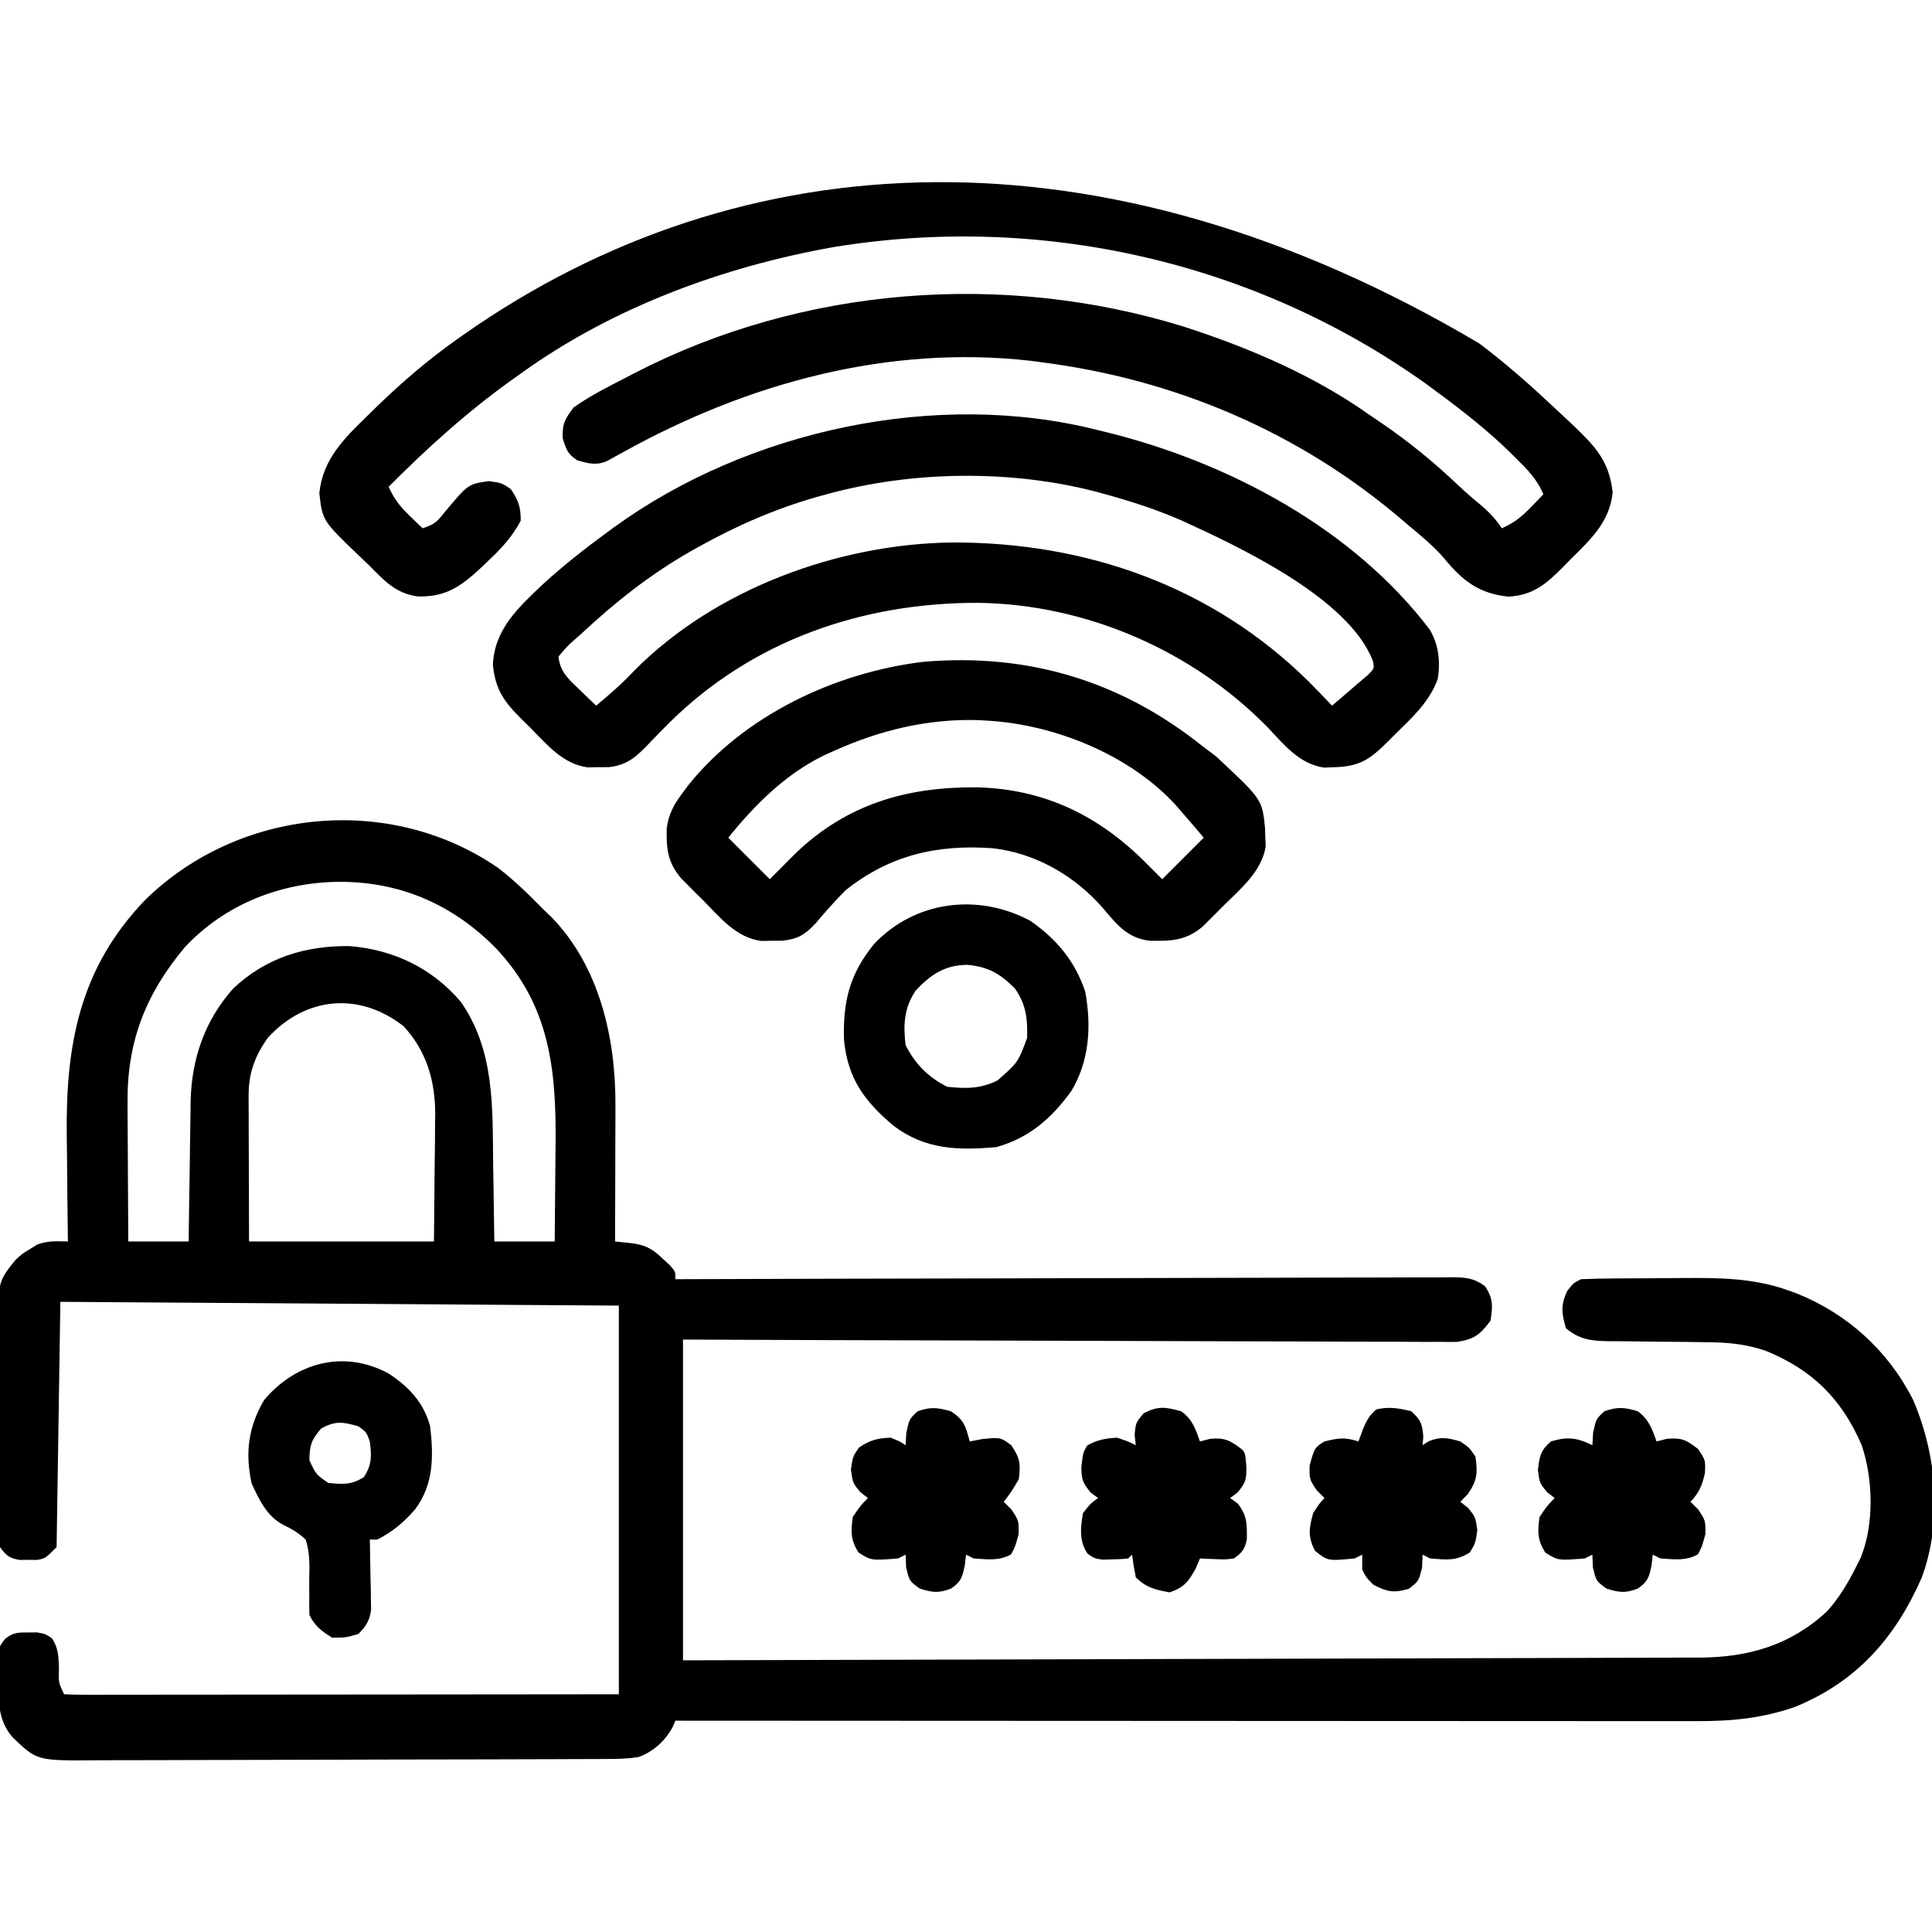
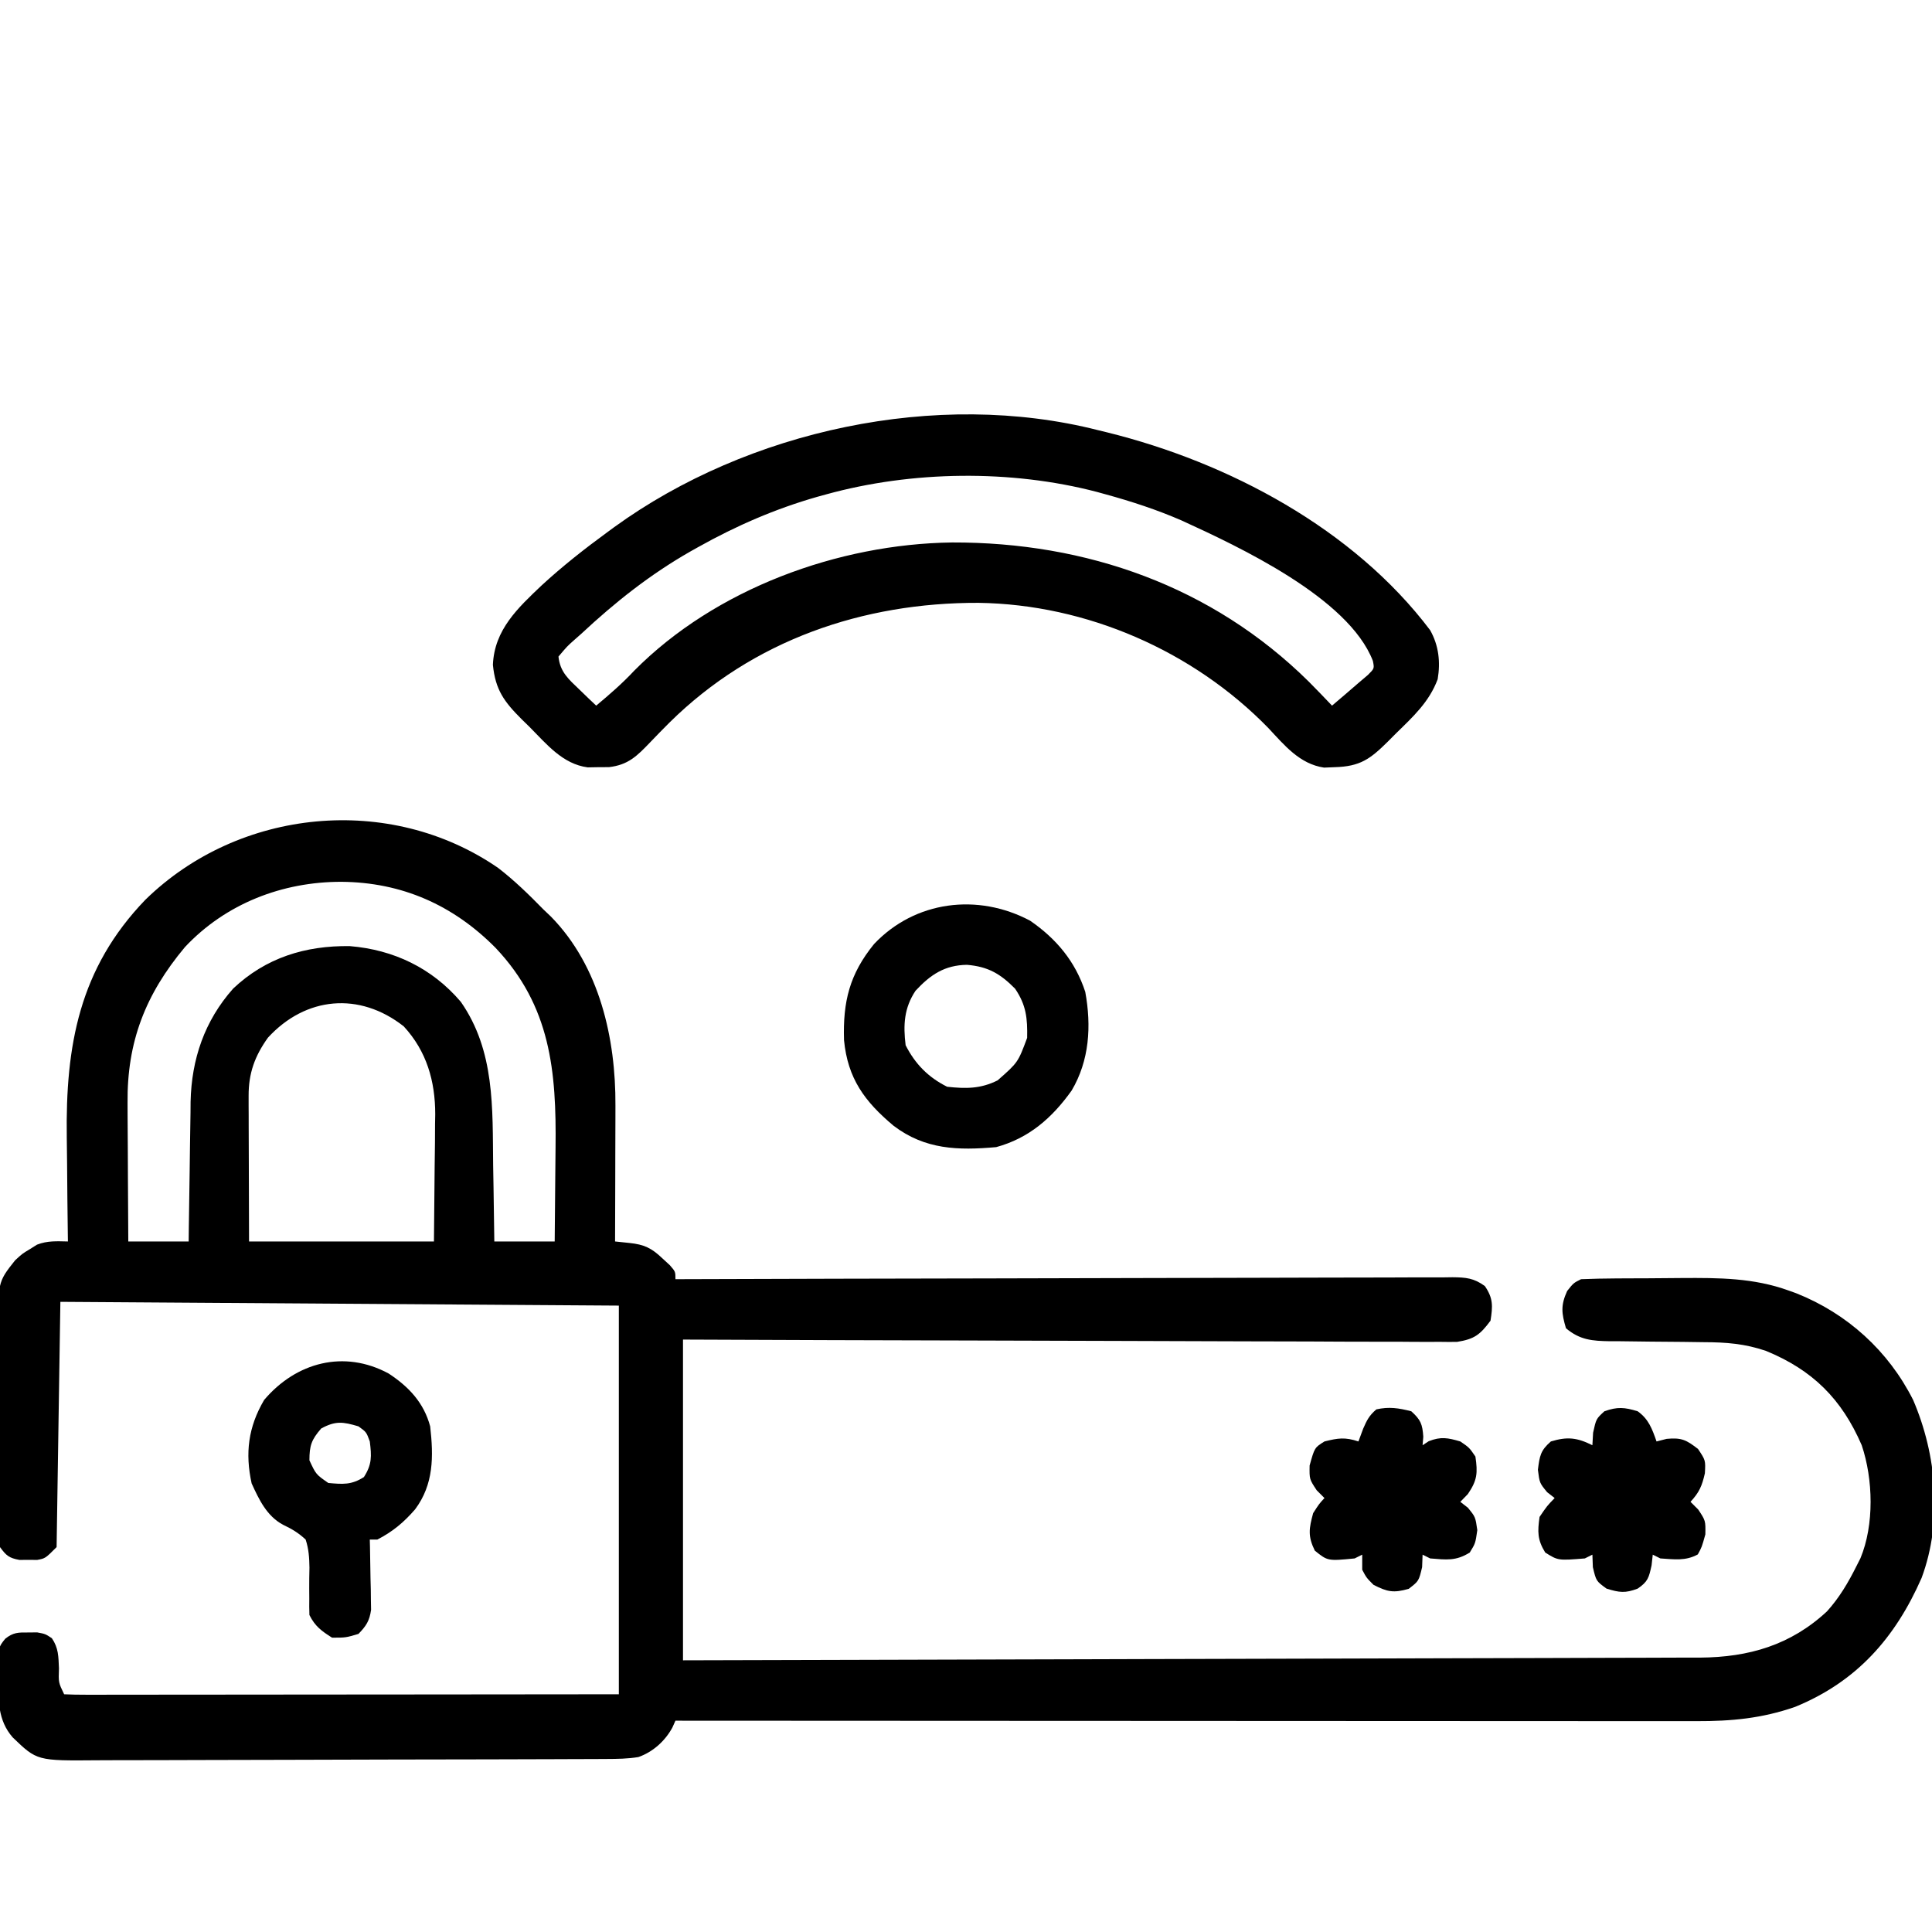
<svg xmlns="http://www.w3.org/2000/svg" version="1.1" width="512" height="512">
  <path d="M0 0 C4.335 3.335 8.181 7.095 12 11 C12.998 11.949 12.998 11.949 14.016 12.918 C26.913 26.077 31.19 45.214 31.098 62.965 C31.096 64.515 31.096 64.515 31.093 66.096 C31.088 69.377 31.075 72.657 31.062 75.938 C31.057 78.17 31.053 80.402 31.049 82.635 C31.038 88.09 31.021 93.545 31 99 C32.268 99.133 33.536 99.266 34.842 99.403 C38.67 99.804 40.661 100.728 43.5 103.438 C44.505 104.364 44.505 104.364 45.531 105.309 C47 107 47 107 47 109 C48.089 108.996 49.178 108.993 50.3 108.989 C76.772 108.9 103.244 108.834 129.717 108.793 C142.519 108.772 155.32 108.744 168.122 108.698 C179.278 108.658 190.433 108.633 201.589 108.624 C207.498 108.618 213.407 108.606 219.316 108.577 C224.874 108.55 230.432 108.542 235.99 108.548 C238.034 108.546 240.077 108.538 242.12 108.523 C244.904 108.503 247.687 108.508 250.471 108.519 C251.284 108.507 252.097 108.496 252.935 108.484 C256.486 108.522 258.586 108.699 261.498 110.815 C263.733 114.066 263.608 116.149 263 120 C260.229 123.717 258.75 124.881 254.121 125.615 C252.569 125.636 251.016 125.63 249.464 125.601 C248.178 125.608 248.178 125.608 246.865 125.614 C243.992 125.622 241.12 125.595 238.247 125.568 C236.187 125.566 234.127 125.567 232.067 125.57 C226.475 125.571 220.882 125.542 215.29 125.507 C209.446 125.476 203.601 125.473 197.757 125.467 C186.689 125.451 175.622 125.41 164.555 125.36 C151.955 125.304 139.356 125.277 126.756 125.252 C100.837 125.199 74.919 125.108 49 125 C49 153.05 49 181.1 49 210 C84.262 209.917 119.525 209.826 154.787 209.72 C158.951 209.707 163.116 209.695 167.28 209.683 C168.524 209.679 168.524 209.679 169.792 209.675 C183.211 209.635 196.629 209.603 210.048 209.573 C223.819 209.541 237.591 209.503 251.362 209.457 C259.858 209.429 268.354 209.407 276.849 209.393 C282.677 209.382 288.506 209.364 294.334 209.341 C297.695 209.327 301.056 209.318 304.417 209.316 C308.066 209.312 311.715 209.297 315.364 209.278 C316.947 209.281 316.947 209.281 318.562 209.284 C331.461 209.187 342.56 205.974 352.184 197.012 C355.472 193.369 357.815 189.376 360 185 C360.512 183.989 360.512 183.989 361.035 182.957 C364.72 174.096 364.417 162.036 361.375 153 C356.067 140.725 348.351 133.073 336 128 C330.393 126.087 325.424 125.706 319.523 125.691 C317.701 125.666 315.878 125.641 314.055 125.615 C311.206 125.586 308.358 125.562 305.51 125.544 C302.743 125.522 299.977 125.483 297.211 125.441 C295.937 125.441 295.937 125.441 294.638 125.441 C289.995 125.363 286.698 125.133 283 122 C281.819 118.015 281.574 115.933 283.312 112.125 C285 110 285 110 287 109 C290.067 108.876 293.111 108.811 296.18 108.797 C297.103 108.791 298.026 108.785 298.977 108.78 C300.939 108.77 302.901 108.764 304.863 108.76 C307.828 108.75 310.793 108.719 313.758 108.688 C323.519 108.632 332.697 108.637 342 112 C342.668 112.239 343.335 112.479 344.023 112.726 C357.555 118.109 368.44 127.989 375 141 C381.257 155.549 382.839 173.098 377.25 188.156 C370.264 204.049 360.07 215.654 343.715 222.344 C334.877 225.41 326.869 226.145 317.573 226.12 C316.416 226.121 315.259 226.122 314.068 226.123 C310.866 226.124 307.664 226.121 304.462 226.116 C301.007 226.112 297.551 226.113 294.095 226.114 C288.11 226.114 282.125 226.111 276.14 226.106 C267.487 226.098 258.835 226.095 250.182 226.094 C236.142 226.092 222.103 226.085 208.064 226.075 C194.427 226.066 180.791 226.059 167.154 226.055 C166.313 226.055 165.472 226.054 164.606 226.054 C160.388 226.053 156.17 226.052 151.952 226.05 C116.968 226.04 81.984 226.022 47 226 C46.729 226.605 46.459 227.209 46.18 227.832 C44.245 231.388 41.049 234.278 37.197 235.635 C34.35 236.108 31.613 236.136 28.726 236.147 C27.437 236.154 26.147 236.161 24.818 236.169 C23.391 236.172 21.963 236.174 20.536 236.177 C19.031 236.183 17.526 236.19 16.022 236.197 C11.082 236.218 6.143 236.228 1.203 236.238 C-0.499 236.242 -2.202 236.246 -3.904 236.251 C-11.902 236.27 -19.901 236.284 -27.899 236.292 C-37.124 236.302 -46.348 236.328 -55.572 236.369 C-62.708 236.399 -69.843 236.414 -76.979 236.417 C-81.238 236.419 -85.497 236.428 -89.756 236.453 C-93.765 236.477 -97.774 236.481 -101.782 236.471 C-103.25 236.47 -104.717 236.477 -106.184 236.49 C-122.187 236.632 -122.187 236.632 -128.631 230.43 C-132.627 225.89 -132.455 220.431 -132.5 214.688 C-132.51 213.486 -132.51 213.486 -132.52 212.259 C-132.393 206.485 -132.393 206.485 -130.605 204.278 C-128.492 202.596 -127.176 202.598 -124.5 202.625 C-123.727 202.617 -122.953 202.61 -122.156 202.602 C-120 203 -120 203 -118.258 204.141 C-116.474 206.777 -116.519 208.97 -116.375 212.125 C-116.514 215.878 -116.514 215.878 -115 219 C-113.102 219.097 -111.2 219.122 -109.299 219.12 C-108.061 219.122 -106.823 219.123 -105.547 219.124 C-104.162 219.121 -102.777 219.117 -101.392 219.114 C-99.944 219.113 -98.496 219.113 -97.047 219.114 C-93.103 219.114 -89.159 219.108 -85.215 219.101 C-81.098 219.095 -76.98 219.095 -72.863 219.093 C-65.061 219.09 -57.259 219.082 -49.457 219.072 C-38.918 219.059 -28.378 219.053 -17.839 219.048 C-1.226 219.038 15.387 219.018 32 219 C32 185.01 32 151.02 32 116 C-41.26 115.505 -41.26 115.505 -116 115 C-116.33 136.45 -116.66 157.9 -117 180 C-120 183 -120 183 -122.156 183.398 C-122.93 183.391 -123.703 183.383 -124.5 183.375 C-125.273 183.383 -126.047 183.39 -126.844 183.398 C-129.618 182.886 -130.327 182.269 -132 180 C-132.388 177.067 -132.388 177.067 -132.404 173.437 C-132.411 172.774 -132.418 172.112 -132.425 171.43 C-132.443 169.239 -132.439 167.05 -132.434 164.859 C-132.438 163.333 -132.443 161.807 -132.449 160.282 C-132.458 157.08 -132.456 153.879 -132.446 150.678 C-132.435 146.588 -132.455 142.499 -132.484 138.409 C-132.502 135.255 -132.502 132.102 -132.496 128.948 C-132.496 127.441 -132.502 125.934 -132.515 124.427 C-132.618 109.816 -132.618 109.816 -128 104 C-126.07 102.223 -126.07 102.223 -124.125 101.062 C-123.488 100.662 -122.851 100.261 -122.195 99.848 C-119.392 98.765 -116.982 98.945 -114 99 C-114.009 98.407 -114.018 97.814 -114.027 97.203 C-114.116 90.956 -114.176 84.709 -114.22 78.462 C-114.24 76.139 -114.267 73.816 -114.302 71.494 C-114.659 47.07 -111.002 26.633 -93.482 8.45 C-68.637 -15.855 -28.707 -19.77 0 0 Z M-83 21 C-93.448 33.494 -98.361 46.098 -98.195 62.281 C-98.192 63.335 -98.19 64.389 -98.187 65.475 C-98.176 68.817 -98.151 72.158 -98.125 75.5 C-98.115 77.776 -98.106 80.052 -98.098 82.328 C-98.076 87.886 -98.041 93.443 -98 99 C-92.72 99 -87.44 99 -82 99 C-81.985 97.689 -81.971 96.378 -81.956 95.028 C-81.897 90.126 -81.82 85.225 -81.738 80.323 C-81.704 78.209 -81.676 76.095 -81.654 73.98 C-81.62 70.927 -81.567 67.874 -81.512 64.82 C-81.505 63.888 -81.499 62.955 -81.492 61.994 C-81.244 50.68 -77.8 40.538 -70.219 31.992 C-61.548 23.784 -51.043 20.572 -39.316 20.73 C-27.665 21.677 -17.467 26.572 -9.867 35.508 C-0.816 48.497 -1.491 63.649 -1.312 78.812 C-1.279 80.777 -1.245 82.741 -1.209 84.705 C-1.125 89.47 -1.058 94.235 -1 99 C4.28 99 9.56 99 15 99 C15.075 92.829 15.129 86.659 15.165 80.488 C15.18 78.394 15.2 76.3 15.226 74.207 C15.474 53.9 13.936 36.605 -0.694 21.164 C-11.934 9.817 -25.52 3.825 -41.5 3.688 C-57.129 3.659 -72.181 9.449 -83 21 Z M-61 45 C-64.495 49.893 -66.131 54.426 -66.114 60.401 C-66.113 61.274 -66.113 62.146 -66.113 63.045 C-66.108 63.953 -66.103 64.861 -66.098 65.797 C-66.097 66.638 -66.096 67.479 -66.095 68.346 C-66.089 71.481 -66.075 74.615 -66.062 77.75 C-66.042 84.763 -66.021 91.775 -66 99 C-49.83 99 -33.66 99 -17 99 C-16.907 89.131 -16.907 89.131 -16.812 79.062 C-16.785 77.004 -16.758 74.945 -16.73 72.824 C-16.721 71.166 -16.713 69.507 -16.707 67.848 C-16.692 67.008 -16.676 66.169 -16.661 65.305 C-16.657 56.502 -18.941 48.572 -25 42 C-36.725 32.77 -51.003 34.089 -61 45 Z " fill="#000000" transform="translate(132,230)" />
-   <path d="M0 0 C0.817 0.624 1.635 1.248 2.477 1.891 C8.78 6.814 14.709 12.121 20.523 17.606 C21.969 18.971 23.424 20.325 24.879 21.68 C30.797 27.348 34.496 31.214 35.375 39.562 C34.52 47.405 29.539 51.952 24.188 57.25 C23.488 57.969 22.789 58.689 22.068 59.43 C17.627 63.867 14.174 66.791 7.656 67.117 C-0.269 66.227 -4.438 62.854 -9.402 56.836 C-12.288 53.52 -15.622 50.8 -19 48 C-19.496 47.576 -19.992 47.152 -20.502 46.715 C-47.693 23.494 -80.59 9.517 -116 5 C-116.975 4.87 -117.949 4.74 -118.953 4.605 C-156.853 0.35 -194.033 10.589 -226.967 28.89 C-227.638 29.256 -228.309 29.623 -229 30 C-229.684 30.382 -230.367 30.763 -231.072 31.157 C-233.986 32.431 -235.993 31.832 -239 31 C-241.592 29.302 -241.964 28.118 -242.875 25.125 C-243.029 21.267 -242.282 20.078 -240 17 C-235.621 13.868 -230.778 11.469 -226 9 C-225.287 8.628 -224.574 8.256 -223.84 7.873 C-179.268 -15.111 -126.064 -19.212 -78.223 -4.42 C-61.007 1.153 -43.808 8.478 -29 19 C-27.889 19.755 -26.777 20.509 -25.664 21.262 C-18.502 26.174 -12.012 31.473 -5.719 37.457 C-3.77 39.28 -1.831 40.992 0.227 42.68 C2.607 44.671 4.291 46.437 6 49 C9.215 47.592 11.322 45.897 13.75 43.375 C14.67 42.428 14.67 42.428 15.609 41.461 C16.068 40.979 16.527 40.497 17 40 C15.403 36.073 12.715 33.37 9.75 30.438 C9.222 29.914 8.694 29.39 8.15 28.85 C2.174 23.038 -4.297 17.943 -11 13 C-12.591 11.826 -12.591 11.826 -14.215 10.629 C-59.546 -21.703 -116.275 -34.551 -171.189 -25.5 C-200.479 -20.286 -229.754 -9.483 -254 8 C-254.632 8.448 -255.263 8.896 -255.914 9.358 C-267.94 17.933 -278.597 27.536 -289 38 C-287.592 41.215 -285.897 43.322 -283.375 45.75 C-282.743 46.364 -282.112 46.977 -281.461 47.609 C-280.979 48.068 -280.497 48.527 -280 49 C-276.751 47.917 -276.172 47.271 -274.125 44.688 C-267.912 37.268 -267.912 37.268 -262.438 36.5 C-259 37 -259 37 -256.625 38.625 C-254.585 41.607 -254 43.375 -254 47 C-256.329 51.389 -259.384 54.631 -263 58 C-263.934 58.889 -263.934 58.889 -264.887 59.797 C-270.088 64.592 -274.101 67.274 -281.375 67.062 C-287.096 66.214 -290.074 63.01 -294 59 C-294.949 58.098 -295.897 57.195 -296.875 56.266 C-306.551 46.967 -306.551 46.967 -307.375 39.688 C-306.462 30.709 -300.813 25.196 -294.625 19.188 C-293.821 18.398 -293.016 17.608 -292.188 16.794 C-285.497 10.312 -278.603 4.379 -271 -1 C-270.32 -1.481 -269.64 -1.963 -268.939 -2.458 C-195.58 -53.82 -100.137 -59.297 0 0 Z " fill="#000000" transform="translate(392,91)" />
  <path d="M0 0 C0.816 0.199 1.633 0.397 2.474 0.602 C34.581 8.556 67.69 26.103 88 53 C90.285 57.05 90.769 61.428 90 66 C87.755 72.021 83.5 75.913 79 80.312 C78.276 81.04 77.551 81.768 76.805 82.518 C72.121 87.154 69.454 89.135 62.688 89.312 C61.301 89.369 61.301 89.369 59.887 89.426 C53.406 88.47 49.38 83.488 45.125 78.938 C25.168 58.454 -3.056 46.17 -31.662 45.759 C-62.297 45.664 -91.441 55.636 -113.543 77.449 C-115.279 79.185 -116.997 80.931 -118.689 82.71 C-122.194 86.372 -124.537 88.717 -129.621 89.301 C-130.551 89.305 -131.48 89.309 -132.438 89.312 C-133.364 89.329 -134.291 89.346 -135.246 89.363 C-141.916 88.483 -146.156 83.178 -150.688 78.625 C-151.364 77.965 -152.04 77.305 -152.736 76.625 C-157.364 72.002 -159.72 68.846 -160.375 62.188 C-159.994 52.883 -153.77 47.121 -147.402 41.082 C-141.888 36.011 -136.046 31.416 -130 27 C-129.414 26.569 -128.828 26.139 -128.224 25.695 C-92.81 0.024 -42.712 -10.876 0 0 Z M-72 17 C-72.78 17.214 -73.559 17.429 -74.363 17.649 C-85.525 20.833 -95.884 25.332 -106 31 C-106.662 31.371 -107.325 31.742 -108.007 32.125 C-118.725 38.241 -127.99 45.593 -137 54 C-137.593 54.523 -138.185 55.045 -138.796 55.584 C-140.706 57.281 -140.706 57.281 -143 60 C-142.567 64.107 -140.353 65.957 -137.438 68.75 C-136.198 69.949 -136.198 69.949 -134.934 71.172 C-134.296 71.775 -133.657 72.378 -133 73 C-129.464 70.041 -126.079 67.124 -122.938 63.75 C-101.407 42.028 -68.861 30.154 -38.678 29.759 C-3.174 29.659 30.227 41.331 55.824 66.622 C57.907 68.725 59.963 70.853 62 73 C64.35 71.019 66.678 69.014 69 67 C69.825 66.299 70.65 65.597 71.5 64.875 C73.232 63.155 73.232 63.155 72.824 61.137 C66.37 44.404 37.241 30.842 22.121 23.923 C15.579 21.077 8.874 18.889 2 17 C0.848 16.682 0.848 16.682 -0.328 16.358 C-23.123 10.396 -49.32 10.748 -72 17 Z " fill="#000000" transform="translate(291,114)" />
-   <path d="M0 0 C1.052 0.784 2.104 1.567 3.188 2.375 C15.457 13.826 15.457 13.826 16.238 21.27 C16.263 22.109 16.287 22.948 16.312 23.812 C16.369 25.06 16.369 25.06 16.426 26.332 C15.363 32.989 9.603 37.705 5 42.25 C4.384 42.874 3.768 43.498 3.133 44.141 C2.232 45.038 2.232 45.038 1.312 45.953 C0.772 46.491 0.232 47.029 -0.324 47.583 C-4.718 51.298 -8.741 51.441 -14.324 51.301 C-20.23 50.637 -23.06 46.973 -26.688 42.688 C-34.131 34.1 -44.683 27.993 -56.093 26.777 C-70.768 25.759 -83.295 28.636 -95 38 C-97.744 40.802 -100.292 43.638 -102.809 46.645 C-105.662 49.711 -107.472 50.825 -111.621 51.301 C-112.551 51.305 -113.48 51.309 -114.438 51.312 C-115.364 51.329 -116.291 51.346 -117.246 51.363 C-123.944 50.48 -128.157 45.146 -132.688 40.562 C-133.364 39.894 -134.04 39.226 -134.736 38.537 C-135.384 37.887 -136.032 37.236 -136.699 36.566 C-137.285 35.978 -137.871 35.39 -138.475 34.783 C-142.071 30.577 -142.443 26.904 -142.309 21.52 C-141.841 17.703 -140.288 14.982 -138 12 C-137.56 11.399 -137.121 10.799 -136.668 10.18 C-121.763 -8.461 -97.561 -19.86 -74.188 -22.625 C-46.355 -24.98 -21.669 -17.442 0 0 Z M-98 1 C-99.4 1.628 -99.4 1.628 -100.828 2.27 C-111.005 7.314 -118.912 15.236 -126 24 C-120.555 29.445 -120.555 29.445 -115 35 C-111.527 31.53 -111.527 31.53 -108.07 28.043 C-94.437 15.039 -78.581 10.48 -60.072 10.652 C-42.051 11.12 -27.612 18.219 -15 31 C-13.68 32.32 -12.36 33.64 -11 35 C-7.37 31.37 -3.74 27.74 0 24 C-1.975 21.64 -3.97 19.311 -6 17 C-6.495 16.425 -6.99 15.85 -7.5 15.258 C-19.651 2.074 -39.252 -5.907 -57 -7 C-57.856 -7.053 -58.712 -7.106 -59.594 -7.16 C-73.04 -7.576 -85.795 -4.518 -98 1 Z " fill="#000000" transform="translate(319,198)" />
  <path d="M0 0 C6.937 4.78 11.968 10.785 14.605 18.852 C16.266 27.893 15.719 37.02 11 45 C5.829 52.257 -0.327 57.64 -9 60 C-19.11 60.901 -27.838 60.668 -36.176 54.352 C-43.883 47.898 -48.339 41.816 -49.324 31.656 C-49.647 21.428 -47.854 14.162 -41.375 6.188 C-30.501 -5.318 -13.844 -7.368 0 0 Z M-30.375 18.562 C-33.428 23.142 -33.659 27.653 -33 33 C-30.468 37.971 -27.011 41.494 -22 44 C-17.045 44.544 -13.129 44.564 -8.625 42.312 C-3.229 37.564 -3.229 37.564 -0.797 31.047 C-0.692 25.915 -1.019 22.372 -4 18 C-7.912 14.056 -11.133 12.156 -16.75 11.688 C-22.622 11.774 -26.387 14.259 -30.375 18.562 Z " fill="#000000" transform="translate(273,244)" />
  <path d="M0 0 C5.342 3.499 9.327 7.745 11 14 C11.906 21.994 11.955 29.371 7 36 C4.02 39.438 1.052 41.919 -3 44 C-3.66 44 -4.32 44 -5 44 C-4.984 44.615 -4.969 45.23 -4.952 45.864 C-4.89 48.659 -4.851 51.454 -4.812 54.25 C-4.787 55.218 -4.762 56.186 -4.736 57.184 C-4.727 58.118 -4.717 59.053 -4.707 60.016 C-4.691 60.874 -4.676 61.733 -4.659 62.618 C-5.079 65.555 -5.949 66.879 -8 69 C-11.375 70 -11.375 70 -15 70 C-17.802 68.234 -19.515 66.97 -21 64 C-21.058 62.536 -21.061 61.07 -21.035 59.605 C-21.041 58.732 -21.047 57.859 -21.053 56.959 C-21.059 55.123 -21.039 53.287 -20.99 51.451 C-21.036 48.756 -21.168 46.568 -22 44 C-23.891 42.23 -25.668 41.178 -28.002 40.071 C-32.299 37.767 -34.353 33.416 -36.312 29.125 C-38.079 21.095 -37.213 14.16 -33 7 C-24.51 -3.011 -11.79 -6.376 0 0 Z M-17.875 14.562 C-20.452 17.519 -21 19.09 -21 23 C-19.267 26.728 -19.267 26.728 -16 29 C-12.164 29.355 -9.854 29.547 -6.562 27.438 C-4.411 24.081 -4.511 21.916 -5 18 C-5.902 15.519 -5.902 15.519 -8 14 C-12.113 12.781 -14.065 12.492 -17.875 14.562 Z " fill="#000000" transform="translate(103,364)" />
-   <path d="M0 0 C3.607 2.404 3.855 3.947 5 8 C6.072 7.794 7.145 7.588 8.25 7.375 C13.145 6.885 13.145 6.885 16 9 C18.356 12.534 18.49 13.836 18 18 C16 21.375 16 21.375 14 24 C14.681 24.681 15.361 25.361 16.062 26.062 C18 29 18 29 17.938 32.625 C17 36 17 36 15.938 37.938 C12.676 39.726 9.677 39.233 6 39 C5.34 38.67 4.68 38.34 4 38 C3.897 38.928 3.794 39.856 3.688 40.812 C2.981 44.089 2.718 45.155 0 47 C-3.32 48.256 -4.824 48.054 -8.25 47 C-11 45 -11 45 -11.875 41.312 C-11.916 40.219 -11.957 39.126 -12 38 C-12.99 38.495 -12.99 38.495 -14 39 C-21.086 39.571 -21.086 39.571 -24.5 37.438 C-26.593 34.036 -26.551 31.929 -26 28 C-24 25.062 -24 25.062 -22 23 C-22.66 22.484 -23.32 21.969 -24 21.438 C-26 19 -26 19 -26.5 15.5 C-26 12 -26 12 -24.375 9.625 C-21.476 7.642 -19.501 7.146 -16 7 C-13.625 7.938 -13.625 7.938 -12 9 C-11.907 7.36 -11.907 7.36 -11.812 5.688 C-11 2 -11 2 -8.812 0 C-5.376 -1.222 -3.485 -0.985 0 0 Z " fill="#000000" transform="translate(252,374)" />
  <path d="M0 0 C2.92 2.086 3.831 4.671 5 8 C5.887 7.773 6.774 7.546 7.688 7.312 C11.635 6.94 12.917 7.602 16 10 C18 13 18 13 17.812 16.438 C17.037 19.838 16.321 21.477 14 24 C14.681 24.681 15.361 25.361 16.062 26.062 C18 29 18 29 17.938 32.625 C17 36 17 36 15.938 37.938 C12.676 39.726 9.677 39.233 6 39 C5.34 38.67 4.68 38.34 4 38 C3.897 38.928 3.794 39.856 3.688 40.812 C2.981 44.089 2.718 45.155 0 47 C-3.32 48.256 -4.824 48.054 -8.25 47 C-11 45 -11 45 -11.875 41.312 C-11.916 40.219 -11.957 39.126 -12 38 C-12.99 38.495 -12.99 38.495 -14 39 C-21.086 39.571 -21.086 39.571 -24.5 37.438 C-26.593 34.036 -26.551 31.929 -26 28 C-24 25.062 -24 25.062 -22 23 C-22.66 22.484 -23.32 21.969 -24 21.438 C-26 19 -26 19 -26.438 15.5 C-25.982 11.852 -25.758 10.39 -23 8 C-18.651 6.676 -16.042 6.979 -12 9 C-11.907 7.36 -11.907 7.36 -11.812 5.688 C-11 2 -11 2 -8.812 0 C-5.355 -1.229 -3.493 -1.063 0 0 Z " fill="#000000" transform="translate(434,374)" />
  <path d="M0 0 C2.496 2.255 2.959 3.393 3.188 6.75 C3.095 7.864 3.095 7.864 3 9 C3.536 8.649 4.072 8.299 4.625 7.938 C7.855 6.663 9.689 7.034 13 8 C15.375 9.625 15.375 9.625 17 12 C17.634 16.358 17.498 18.269 15 21.938 C14.34 22.618 13.68 23.299 13 24 C13.66 24.516 14.32 25.031 15 25.562 C17 28 17 28 17.5 31.5 C17 35 17 35 15.5 37.438 C11.819 39.738 9.306 39.347 5 39 C4.34 38.67 3.68 38.34 3 38 C2.959 39.093 2.917 40.186 2.875 41.312 C2 45 2 45 -0.688 47.062 C-4.698 48.198 -6.316 47.883 -10 46 C-11.875 44.125 -11.875 44.125 -13 42 C-13 40.68 -13 39.36 -13 38 C-13.99 38.495 -13.99 38.495 -15 39 C-22.141 39.691 -22.141 39.691 -25.562 36.938 C-27.443 33.095 -27.115 31.089 -26 27 C-24.438 24.562 -24.438 24.562 -23 23 C-23.681 22.319 -24.361 21.639 -25.062 20.938 C-27 18 -27 18 -26.938 14.375 C-25.618 9.625 -25.618 9.625 -23 8 C-19.4 7.1 -17.55 6.817 -14 8 C-13.381 6.329 -13.381 6.329 -12.75 4.625 C-11.748 2.334 -11.169 1.145 -9.25 -0.5 C-5.872 -1.251 -3.337 -0.849 0 0 Z " fill="#000000" transform="translate(374,374)" />
-   <path d="M0 0 C2.956 2.038 3.831 4.673 5 8 C5.887 7.773 6.774 7.546 7.688 7.312 C11.6 6.943 12.905 7.701 16 10 C17 11 17 11 17.312 14.812 C17.295 18.129 17.172 18.785 15 21.5 C14.34 21.995 13.68 22.49 13 23 C13.66 23.474 14.32 23.949 15 24.438 C17.567 27.727 17.44 29.823 17.434 33.879 C16.889 36.543 16.223 37.446 14 39 C11.738 39.293 11.738 39.293 9.312 39.188 C8.1 39.147 8.1 39.147 6.863 39.105 C6.248 39.071 5.634 39.036 5 39 C4.608 39.928 4.216 40.856 3.812 41.812 C1.812 45.331 0.789 46.622 -3 48 C-6.842 47.284 -9.214 46.786 -12 44 C-12.398 42.012 -12.738 40.011 -13 38 C-13.495 38.495 -13.495 38.495 -14 39 C-15.961 39.203 -15.961 39.203 -18.375 39.25 C-19.166 39.276 -19.958 39.302 -20.773 39.328 C-23 39 -23 39 -24.762 37.762 C-27.048 34.508 -26.651 30.799 -26 27 C-24 24.438 -24 24.438 -22 23 C-22.66 22.505 -23.32 22.01 -24 21.5 C-26.12 18.849 -26.336 18.174 -26.438 14.938 C-26 11 -26 11 -24.875 9.062 C-22.207 7.551 -20.058 7.183 -17 7 C-14.125 7.938 -14.125 7.938 -12 9 C-12.103 8.092 -12.206 7.185 -12.312 6.25 C-12 3 -12 3 -9.938 0.562 C-6.105 -1.476 -4.134 -1.148 0 0 Z " fill="#000000" transform="translate(313,374)" />
</svg>